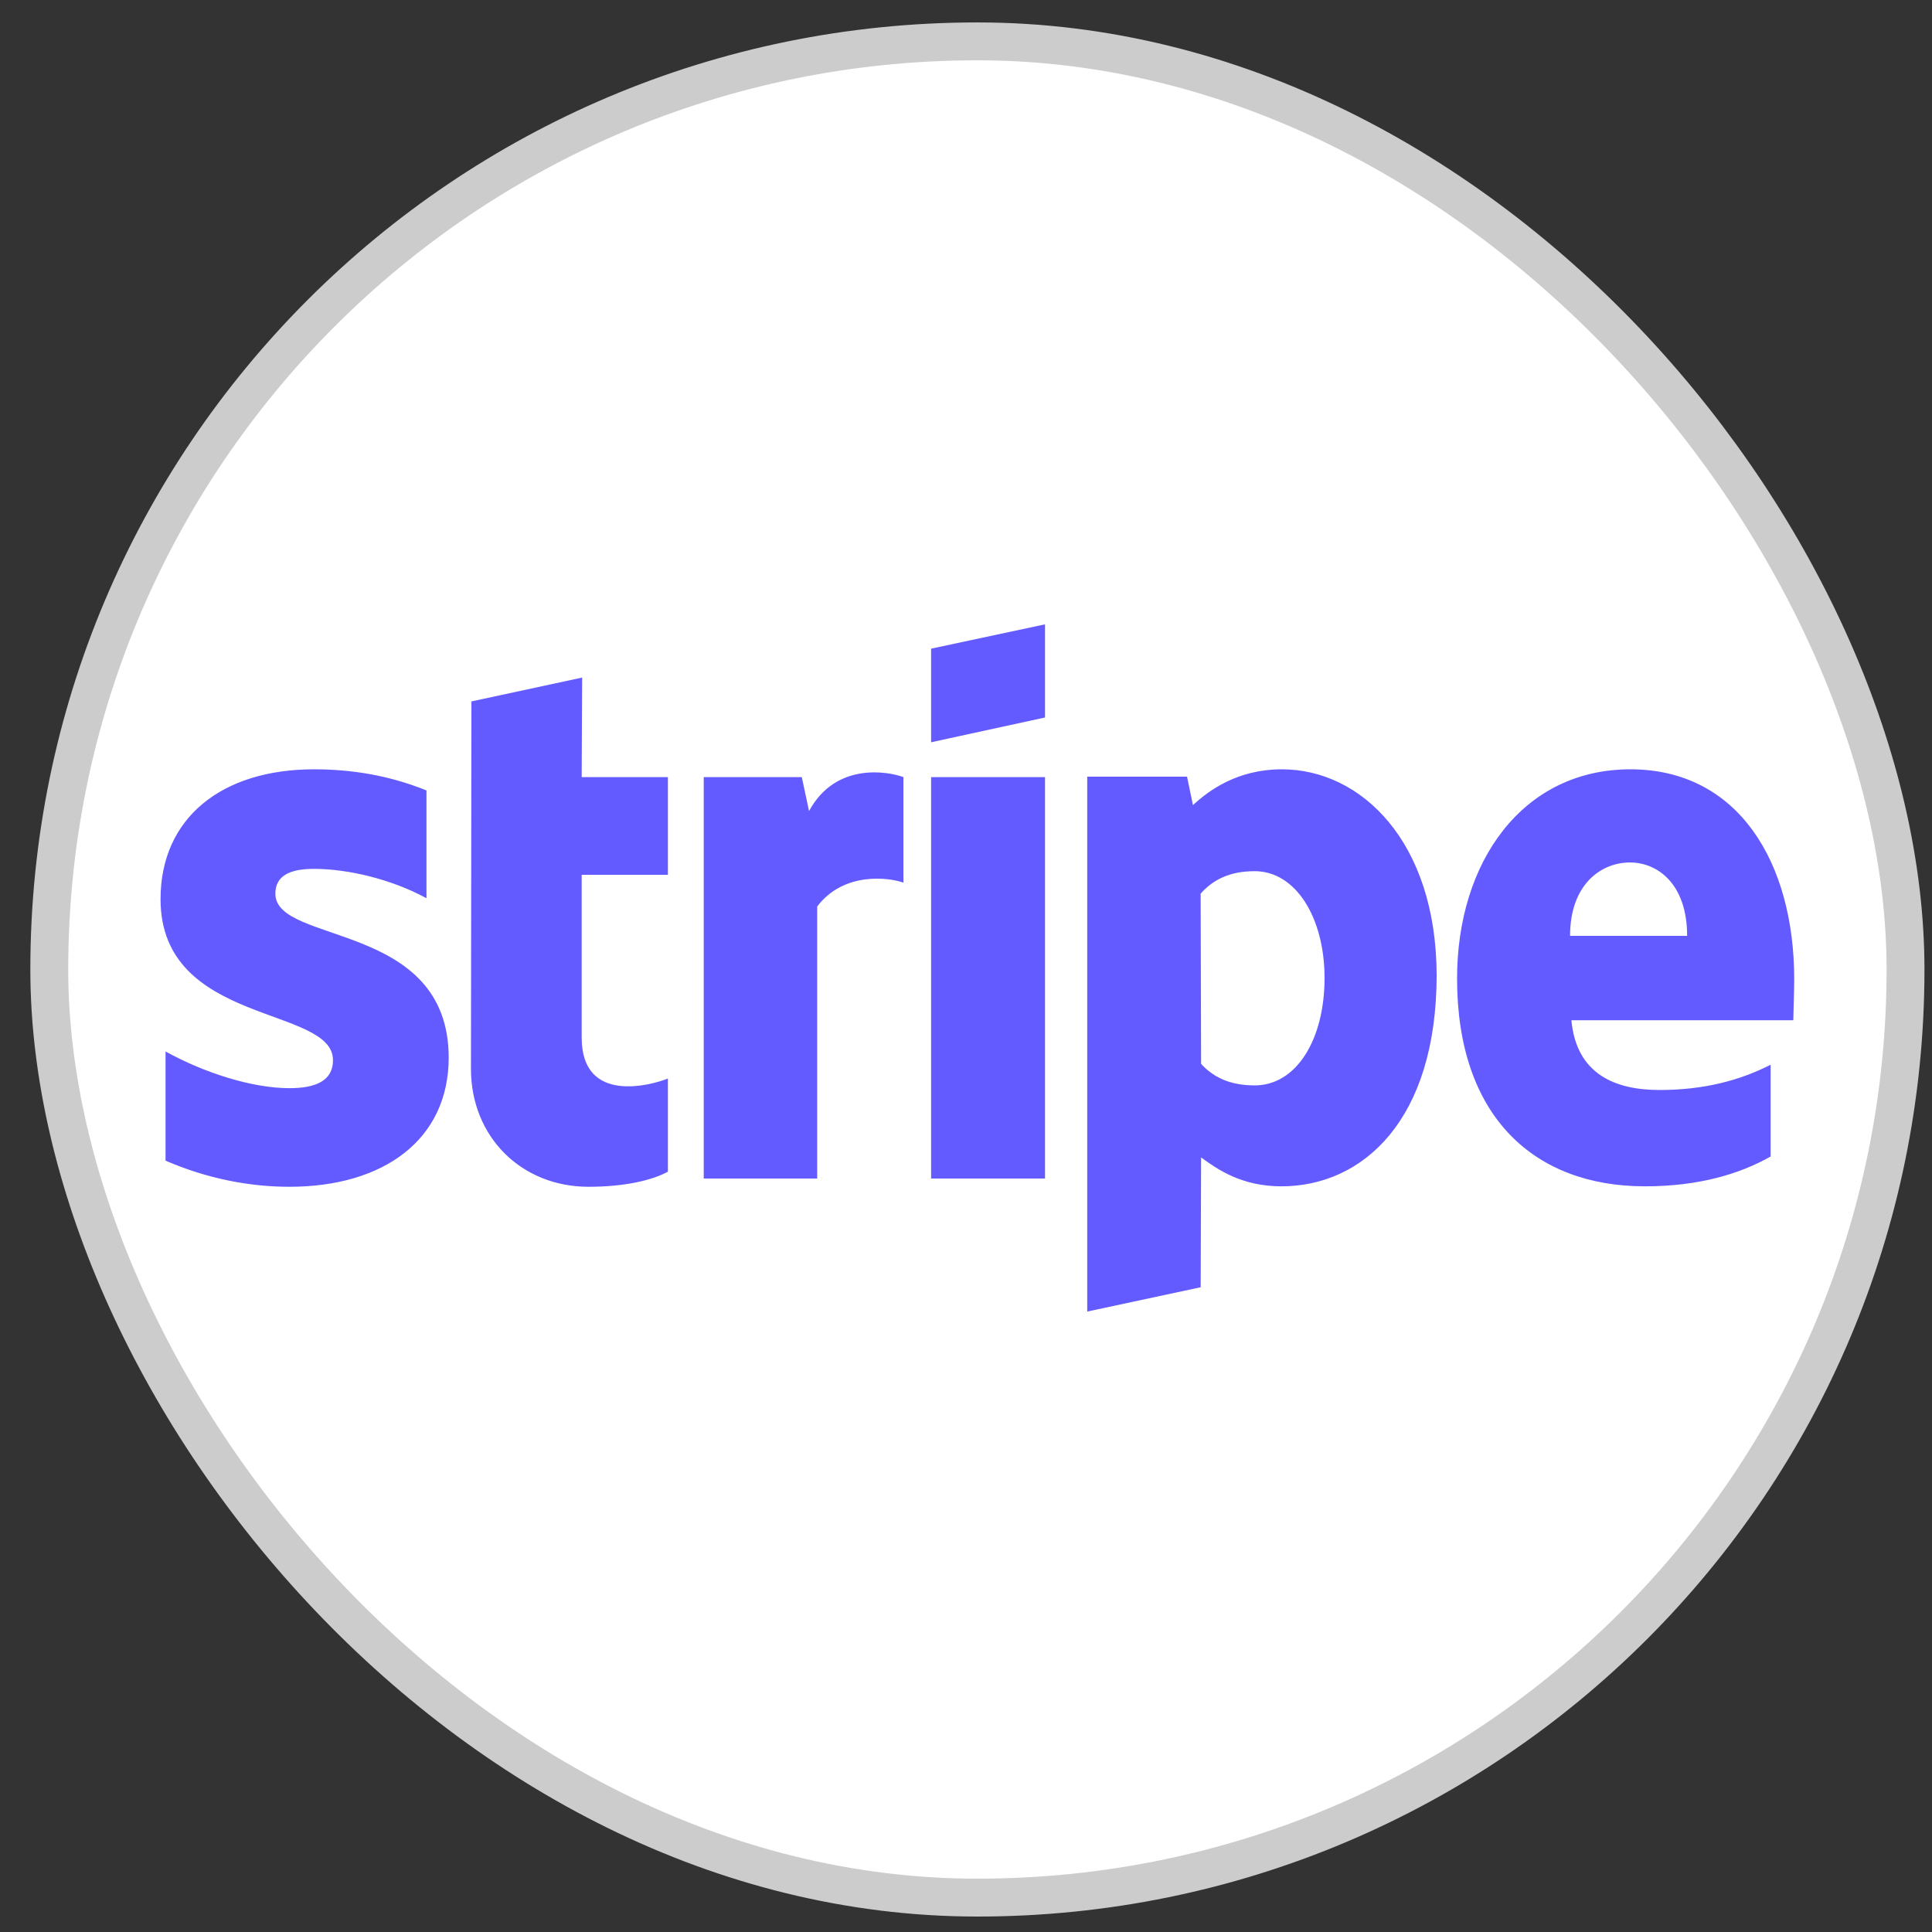
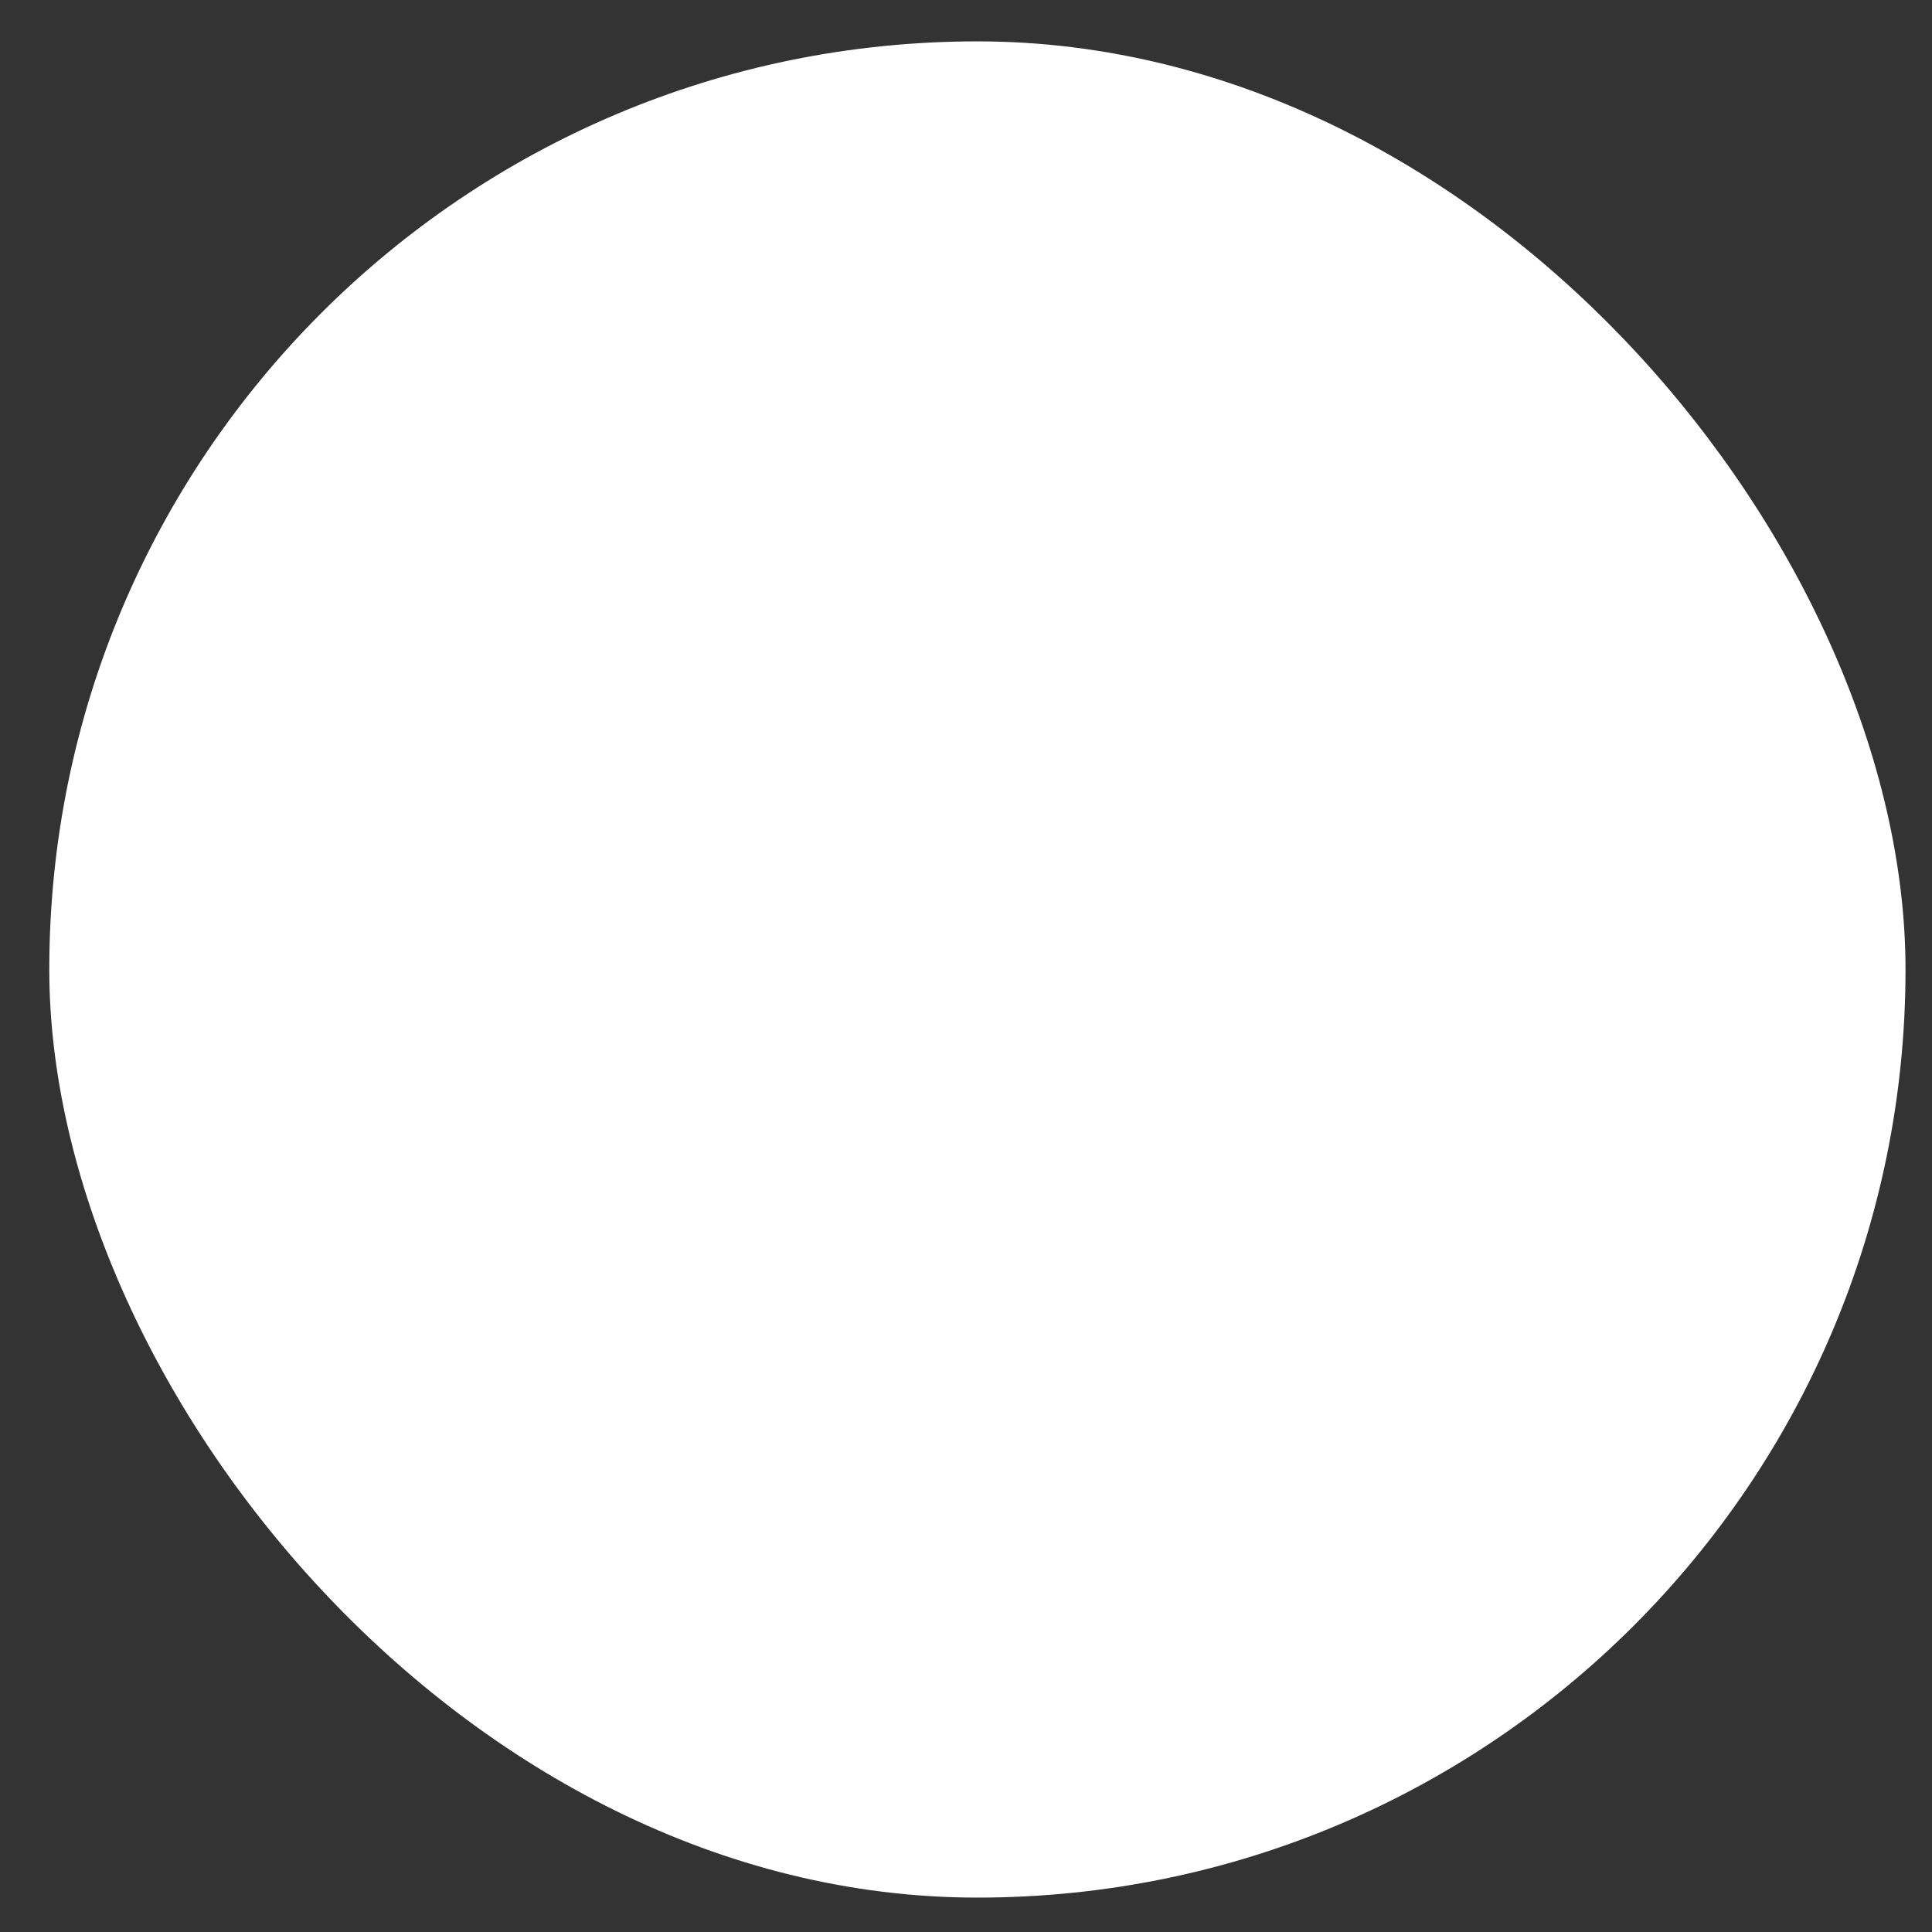
<svg xmlns="http://www.w3.org/2000/svg" width="51" height="51" viewBox="0 0 51 51" fill="none">
  <rect x="0" y="0" width="51" height="51" fill="#333333" stroke="none" />
  <rect x="1.301" y="1.092" width="49" height="49" rx="24.5" fill="white" />
-   <rect x="1.301" y="1.092" width="49" height="49" rx="24.5" stroke="#CCCCCC" />
  <g clip-path="url(#clip0_3206_3554)">
-     <path d="M47.363 25.855C47.363 22.754 45.878 20.308 43.039 20.308C40.188 20.308 38.463 22.755 38.463 25.83C38.463 29.476 40.499 31.316 43.422 31.316C44.848 31.316 45.926 30.989 46.74 30.529V28.107C45.926 28.519 44.991 28.773 43.806 28.773C42.644 28.773 41.613 28.361 41.481 26.932H47.339C47.339 26.775 47.363 26.145 47.363 25.855ZM41.446 24.704C41.446 23.336 42.272 22.767 43.027 22.767C43.758 22.767 44.536 23.336 44.536 24.704H41.446ZM33.839 20.308C32.665 20.308 31.91 20.865 31.491 21.253L31.335 20.502H28.7V34.622L31.695 33.98L31.706 30.553C32.138 30.868 32.773 31.316 33.827 31.316C35.971 31.316 37.924 29.572 37.924 25.733C37.912 22.222 35.935 20.308 33.839 20.308M33.12 28.652C32.413 28.652 31.994 28.398 31.706 28.083L31.694 23.59C32.006 23.239 32.437 22.997 33.12 22.997C34.21 22.997 34.965 24.232 34.965 25.818C34.965 27.441 34.222 28.652 33.12 28.652ZM24.579 19.594L27.586 18.94V16.481L24.579 17.123V19.594ZM24.579 20.514H27.586V31.11H24.579V20.514ZM21.357 21.41L21.165 20.514H18.577V31.11H21.572V23.929C22.279 22.997 23.477 23.166 23.848 23.299V20.514C23.465 20.369 22.063 20.102 21.357 21.41ZM15.367 17.886L12.444 18.516L12.432 28.216C12.432 30.008 13.762 31.328 15.535 31.328C16.517 31.328 17.236 31.147 17.631 30.929V28.47C17.248 28.628 15.355 29.185 15.355 27.393V23.093H17.631V20.514H15.355L15.367 17.886ZM7.269 23.59C7.269 23.118 7.652 22.936 8.287 22.936C9.198 22.936 10.348 23.215 11.258 23.711V20.865C10.264 20.466 9.282 20.308 8.287 20.308C5.855 20.308 4.238 21.592 4.238 23.735C4.238 27.078 8.79 26.545 8.79 27.986C8.79 28.543 8.311 28.725 7.64 28.725C6.646 28.725 5.376 28.313 4.37 27.756V30.638C5.484 31.122 6.61 31.328 7.64 31.328C10.132 31.328 11.845 30.081 11.845 27.913C11.833 24.305 7.269 24.946 7.269 23.59Z" fill="#635BFF" />
-   </g>
+     </g>
  <defs>
    <clipPath id="clip0_3206_3554">
      <rect width="43.125" height="18.222" fill="white" transform="translate(4.238 16.481)" />
    </clipPath>
  </defs>
</svg>